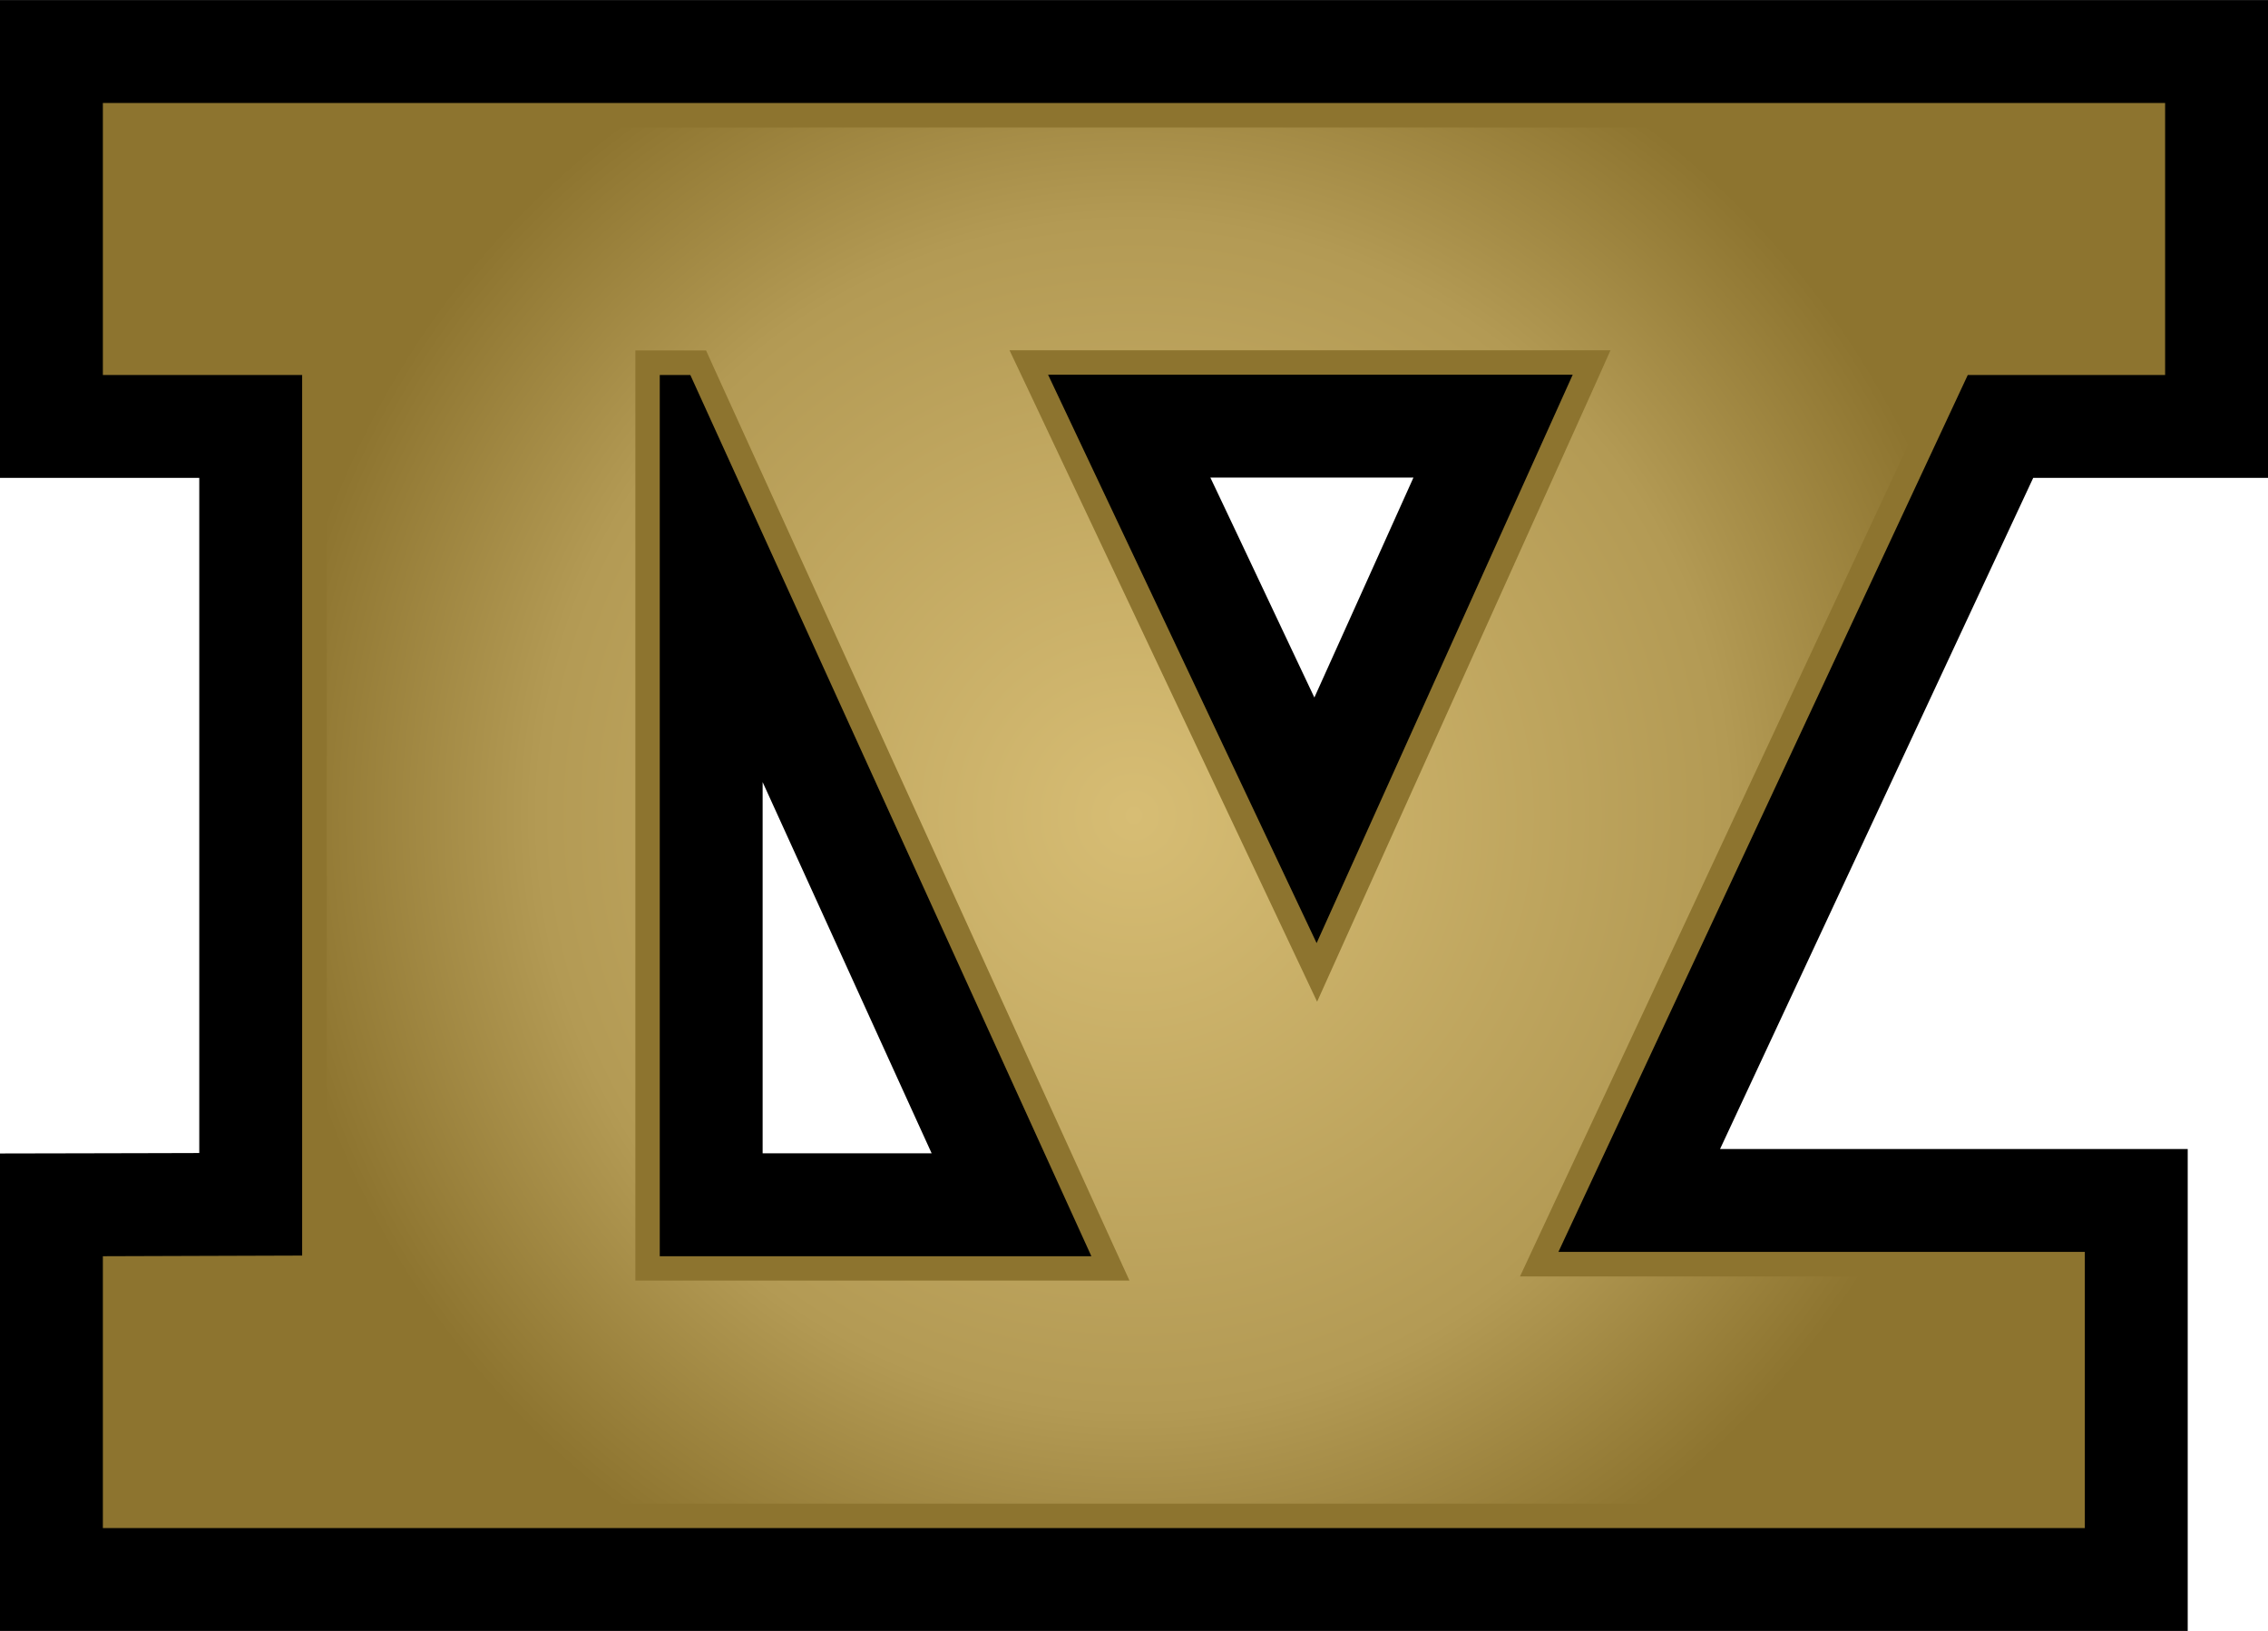
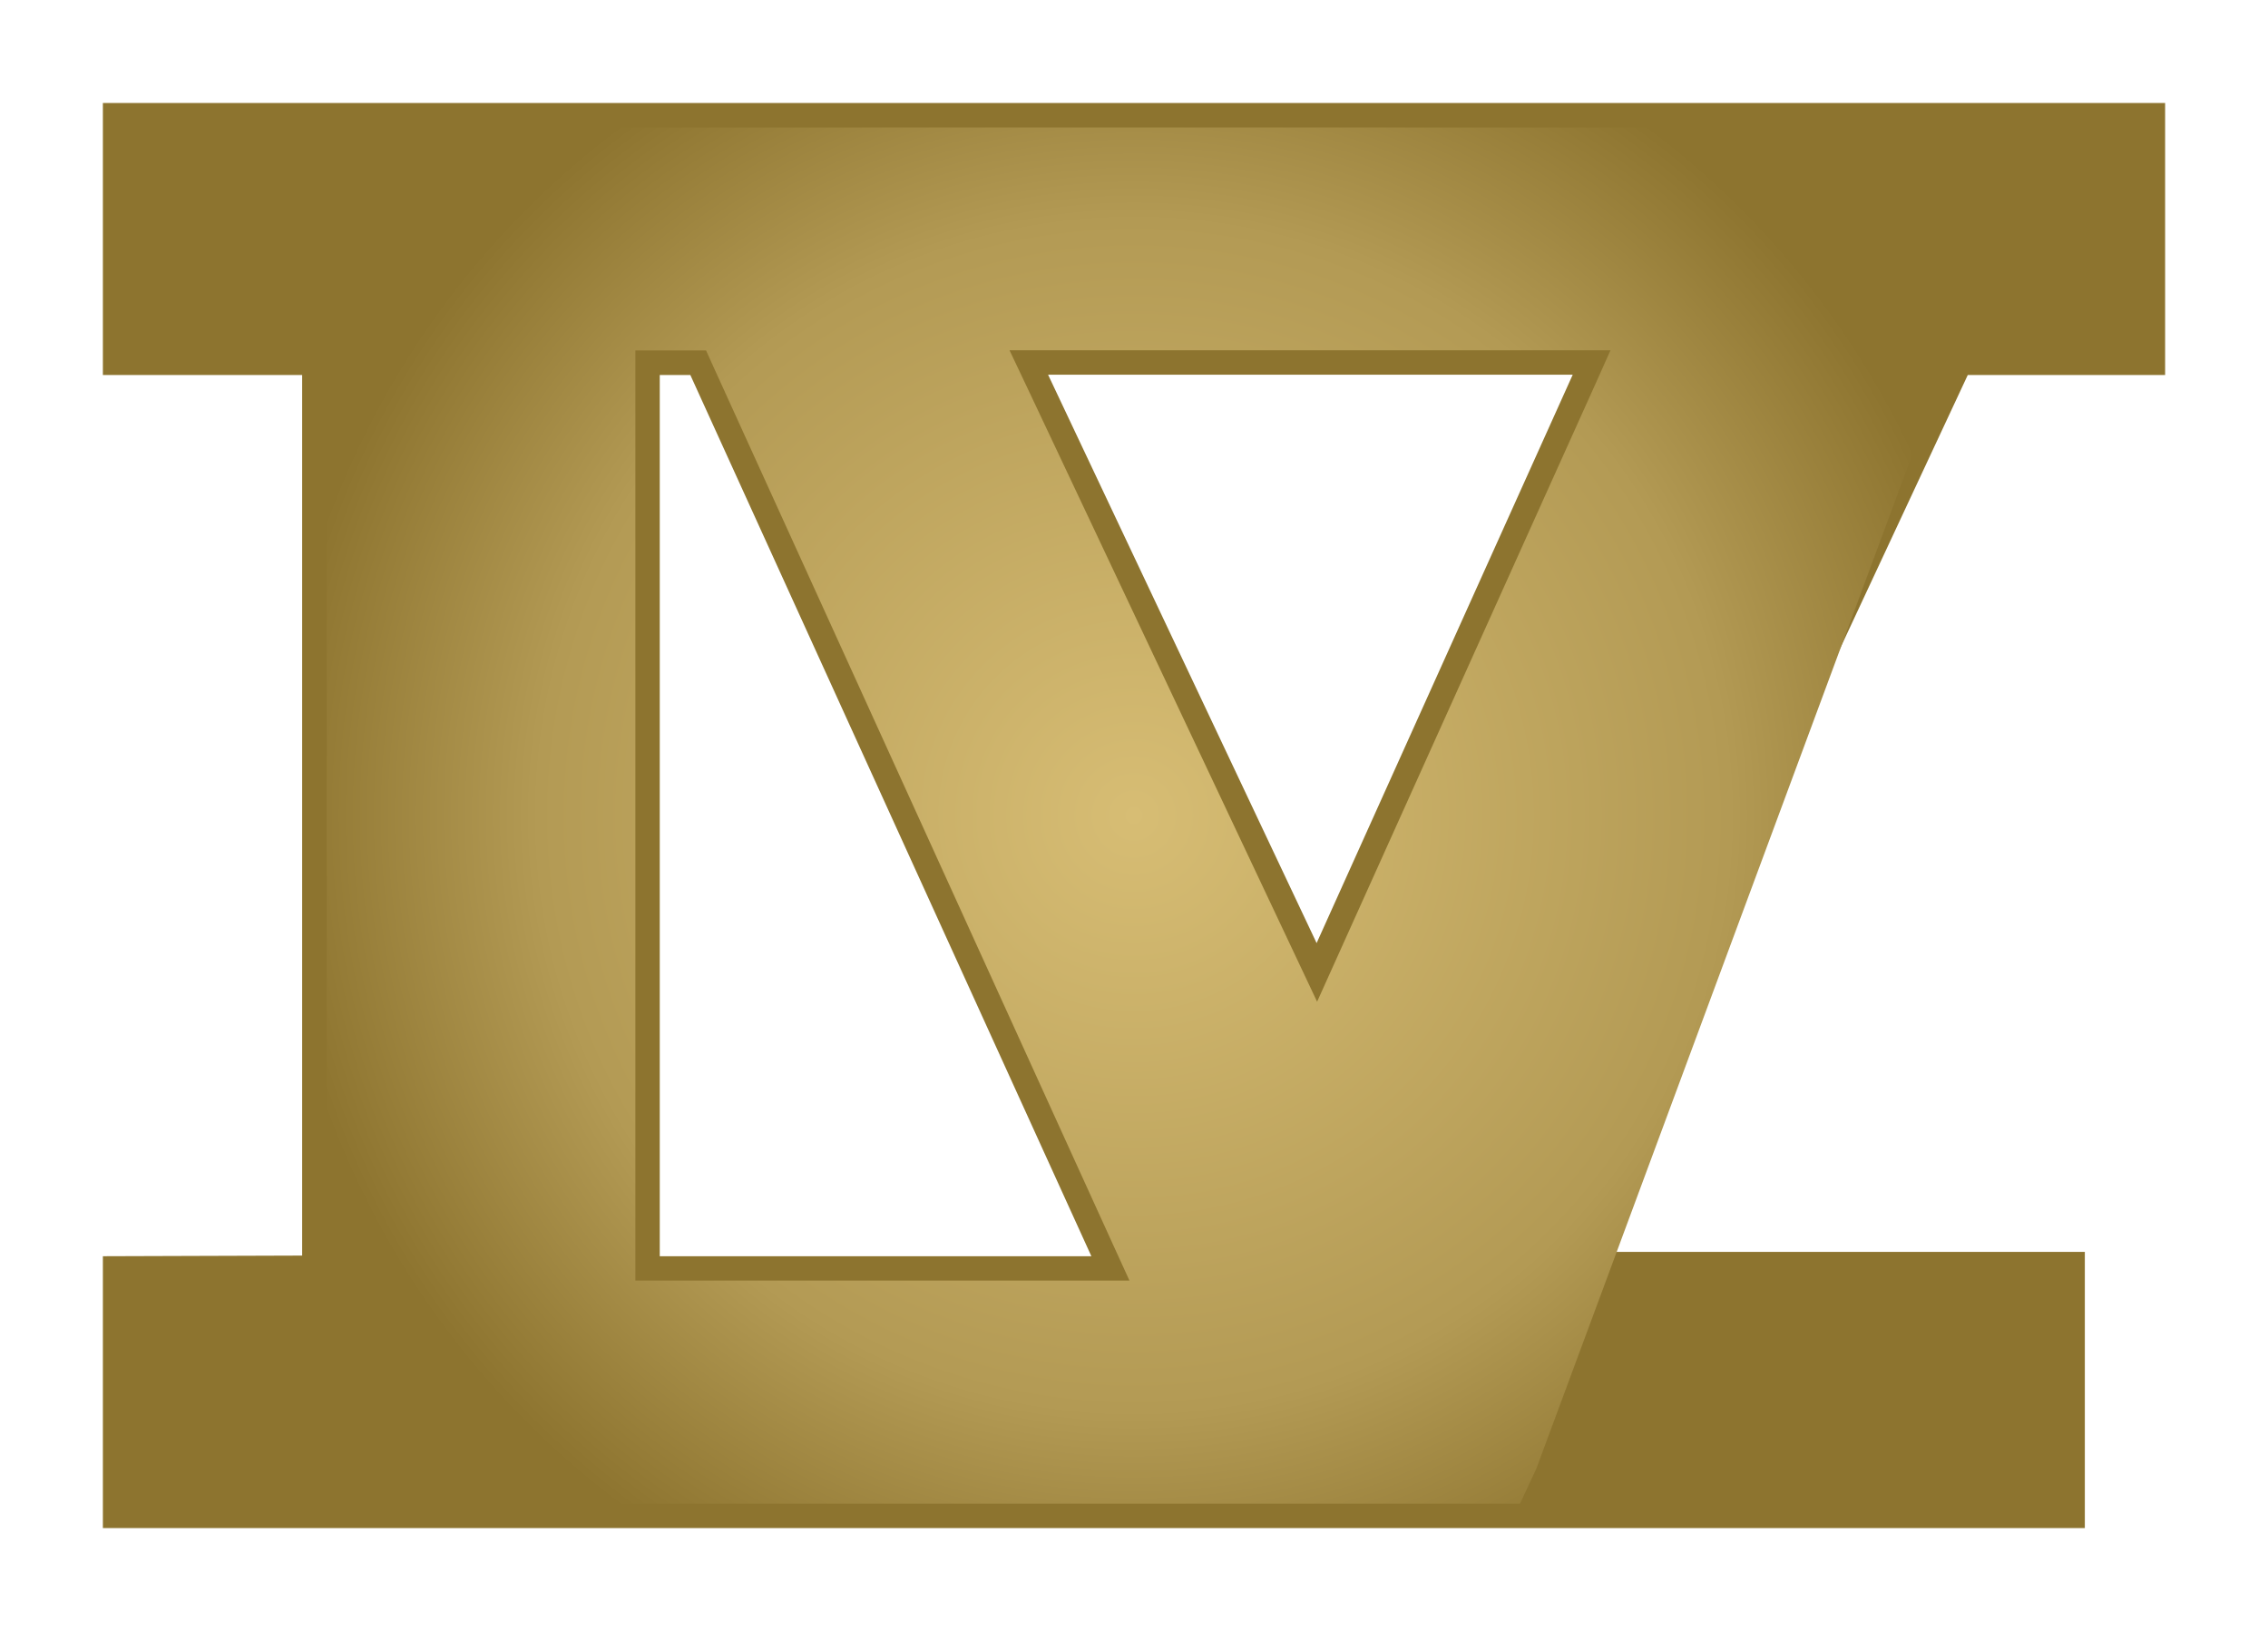
<svg xmlns="http://www.w3.org/2000/svg" xmlns:xlink="http://www.w3.org/1999/xlink" viewBox="0 0 600 431.492" width="33.37" height="24">
  <defs>
    <radialGradient cx="0" cy="0" r="1" fx="0" fy="0" id="abaa" gradientUnits="userSpaceOnUse" gradientTransform="matrix(21.146 0 0 -21.146 747.355 372.092)" spreadMethod="pad">
      <stop offset="0" stop-color="#d7bd74" />
      <stop offset=".691" stop-color="#b39a54" />
      <stop offset="1" stop-color="#8d742f" />
    </radialGradient>
    <radialGradient cx="0" cy="0" r="1" fx="0" fy="0" id="abab" xlink:href="#abaa" gradientUnits="userSpaceOnUse" gradientTransform="translate(299.978 215.765) scale(228.106)" spreadMethod="pad" />
  </defs>
-   <path d="M246.468 305.119h-44.713v-98.218c21.704 47.658 32.362 71.131 44.713 98.218M373.931 126.33c-9.946 22.125-14.164 31.478-26.213 58.198-12.6-26.634-16.936-35.9-27.519-58.198h53.732zM0 0v126.417h52.717v178.626c-12.772.044-52.717.119-52.717.119v126.33h578.76V303.986H455.04a804072.494 804072.494 0 0082.847-177.57H600V0H0z" />
  <path d="M348.31 249.5l67.756-150.386h-138.8L348.31 249.5zM182.63 99.2h-8.09v233.146h114.183L182.629 99.2zm229.65 232.003h139.264v73.073H27.216v-71.93l52.718-.172V99.2H27.216V27.228h545.568V99.2h-52.21L412.28 331.203z" fill="#8d742f" />
-   <path d="M33.667 33.711v58.996h52.761v245.917l-6.451.044-46.31.118v59.04H545.05v-60.13H402.118l4.304-9.233L514.716 96.46l1.769-3.754h49.805V33.71H33.667zm308.786 218.615l-71.002-150.429-4.38-9.233h158.984l-4.088 9.147-67.755 150.386-5.772 12.815-5.987-12.686zm-174.365 80.02V92.707h18.705l1.726 3.83L294.623 329.65l4.174 9.136H168.088v-6.44z" fill="url(#abab)" />
+   <path d="M33.667 33.711v58.996h52.761v245.917l-6.451.044-46.31.118v59.04H545.05H402.118l4.304-9.233L514.716 96.46l1.769-3.754h49.805V33.71H33.667zm308.786 218.615l-71.002-150.429-4.38-9.233h158.984l-4.088 9.147-67.755 150.386-5.772 12.815-5.987-12.686zm-174.365 80.02V92.707h18.705l1.726 3.83L294.623 329.65l4.174 9.136H168.088v-6.44z" fill="url(#abab)" />
</svg>